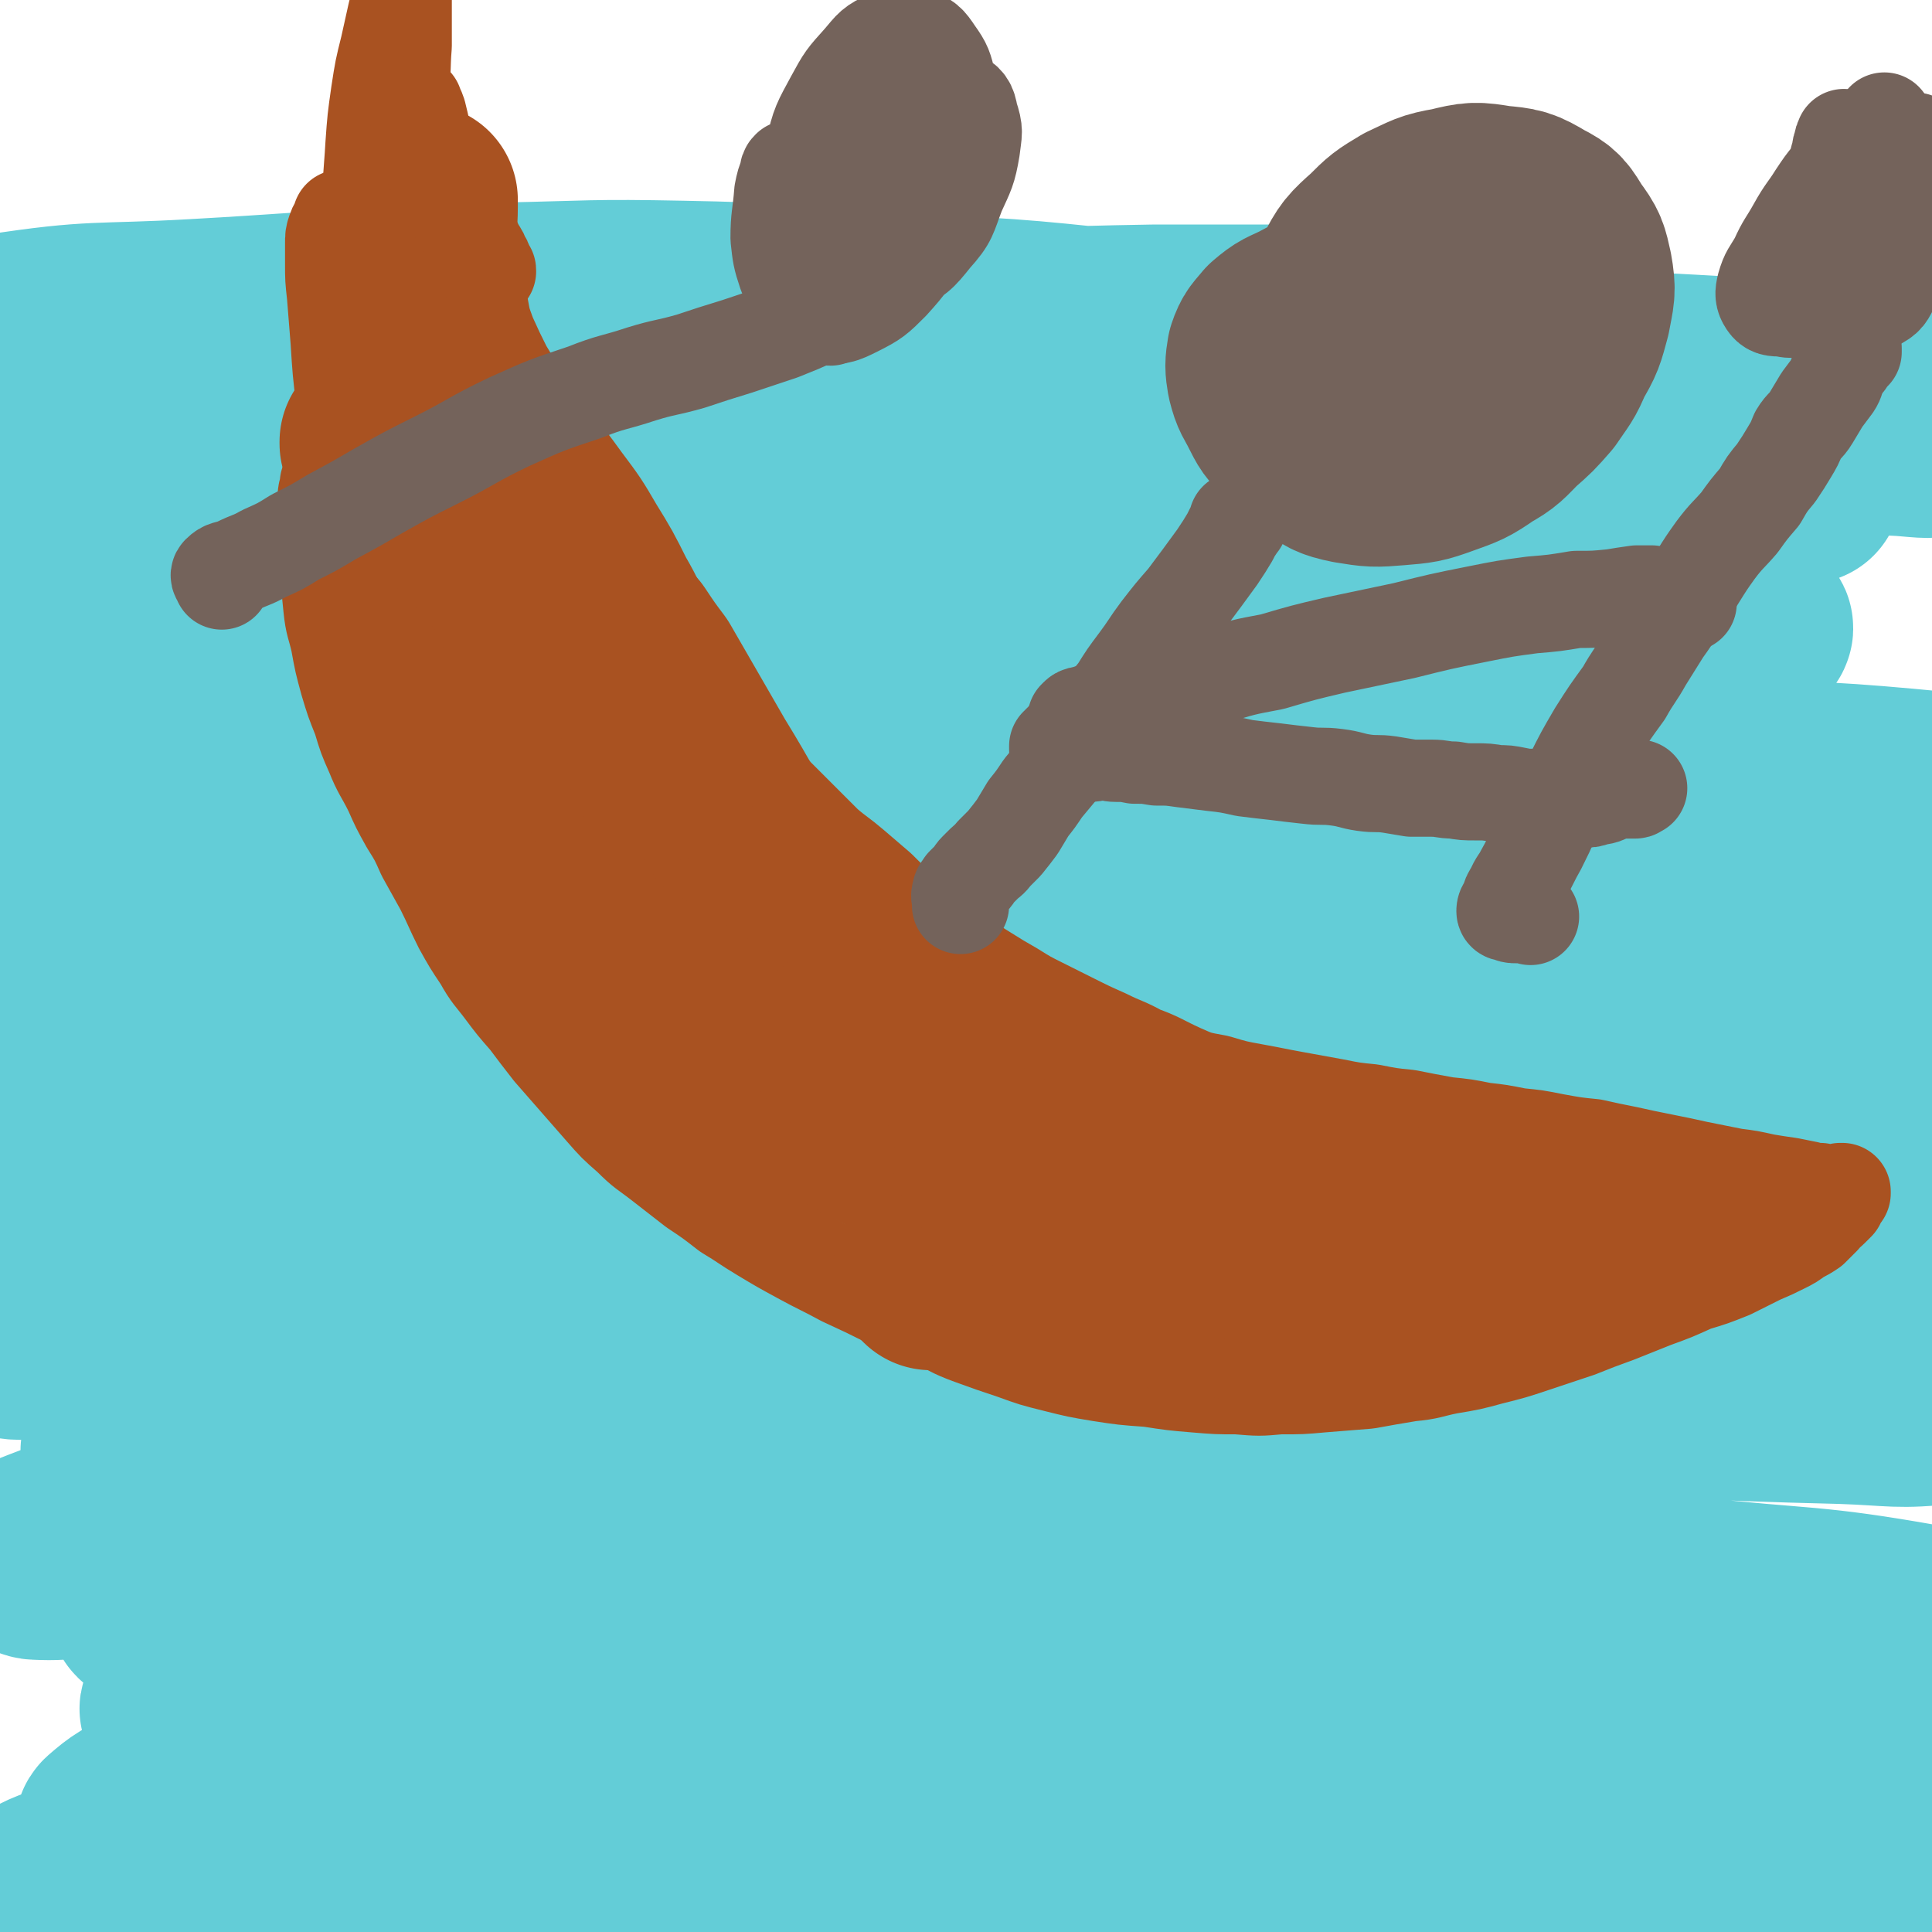
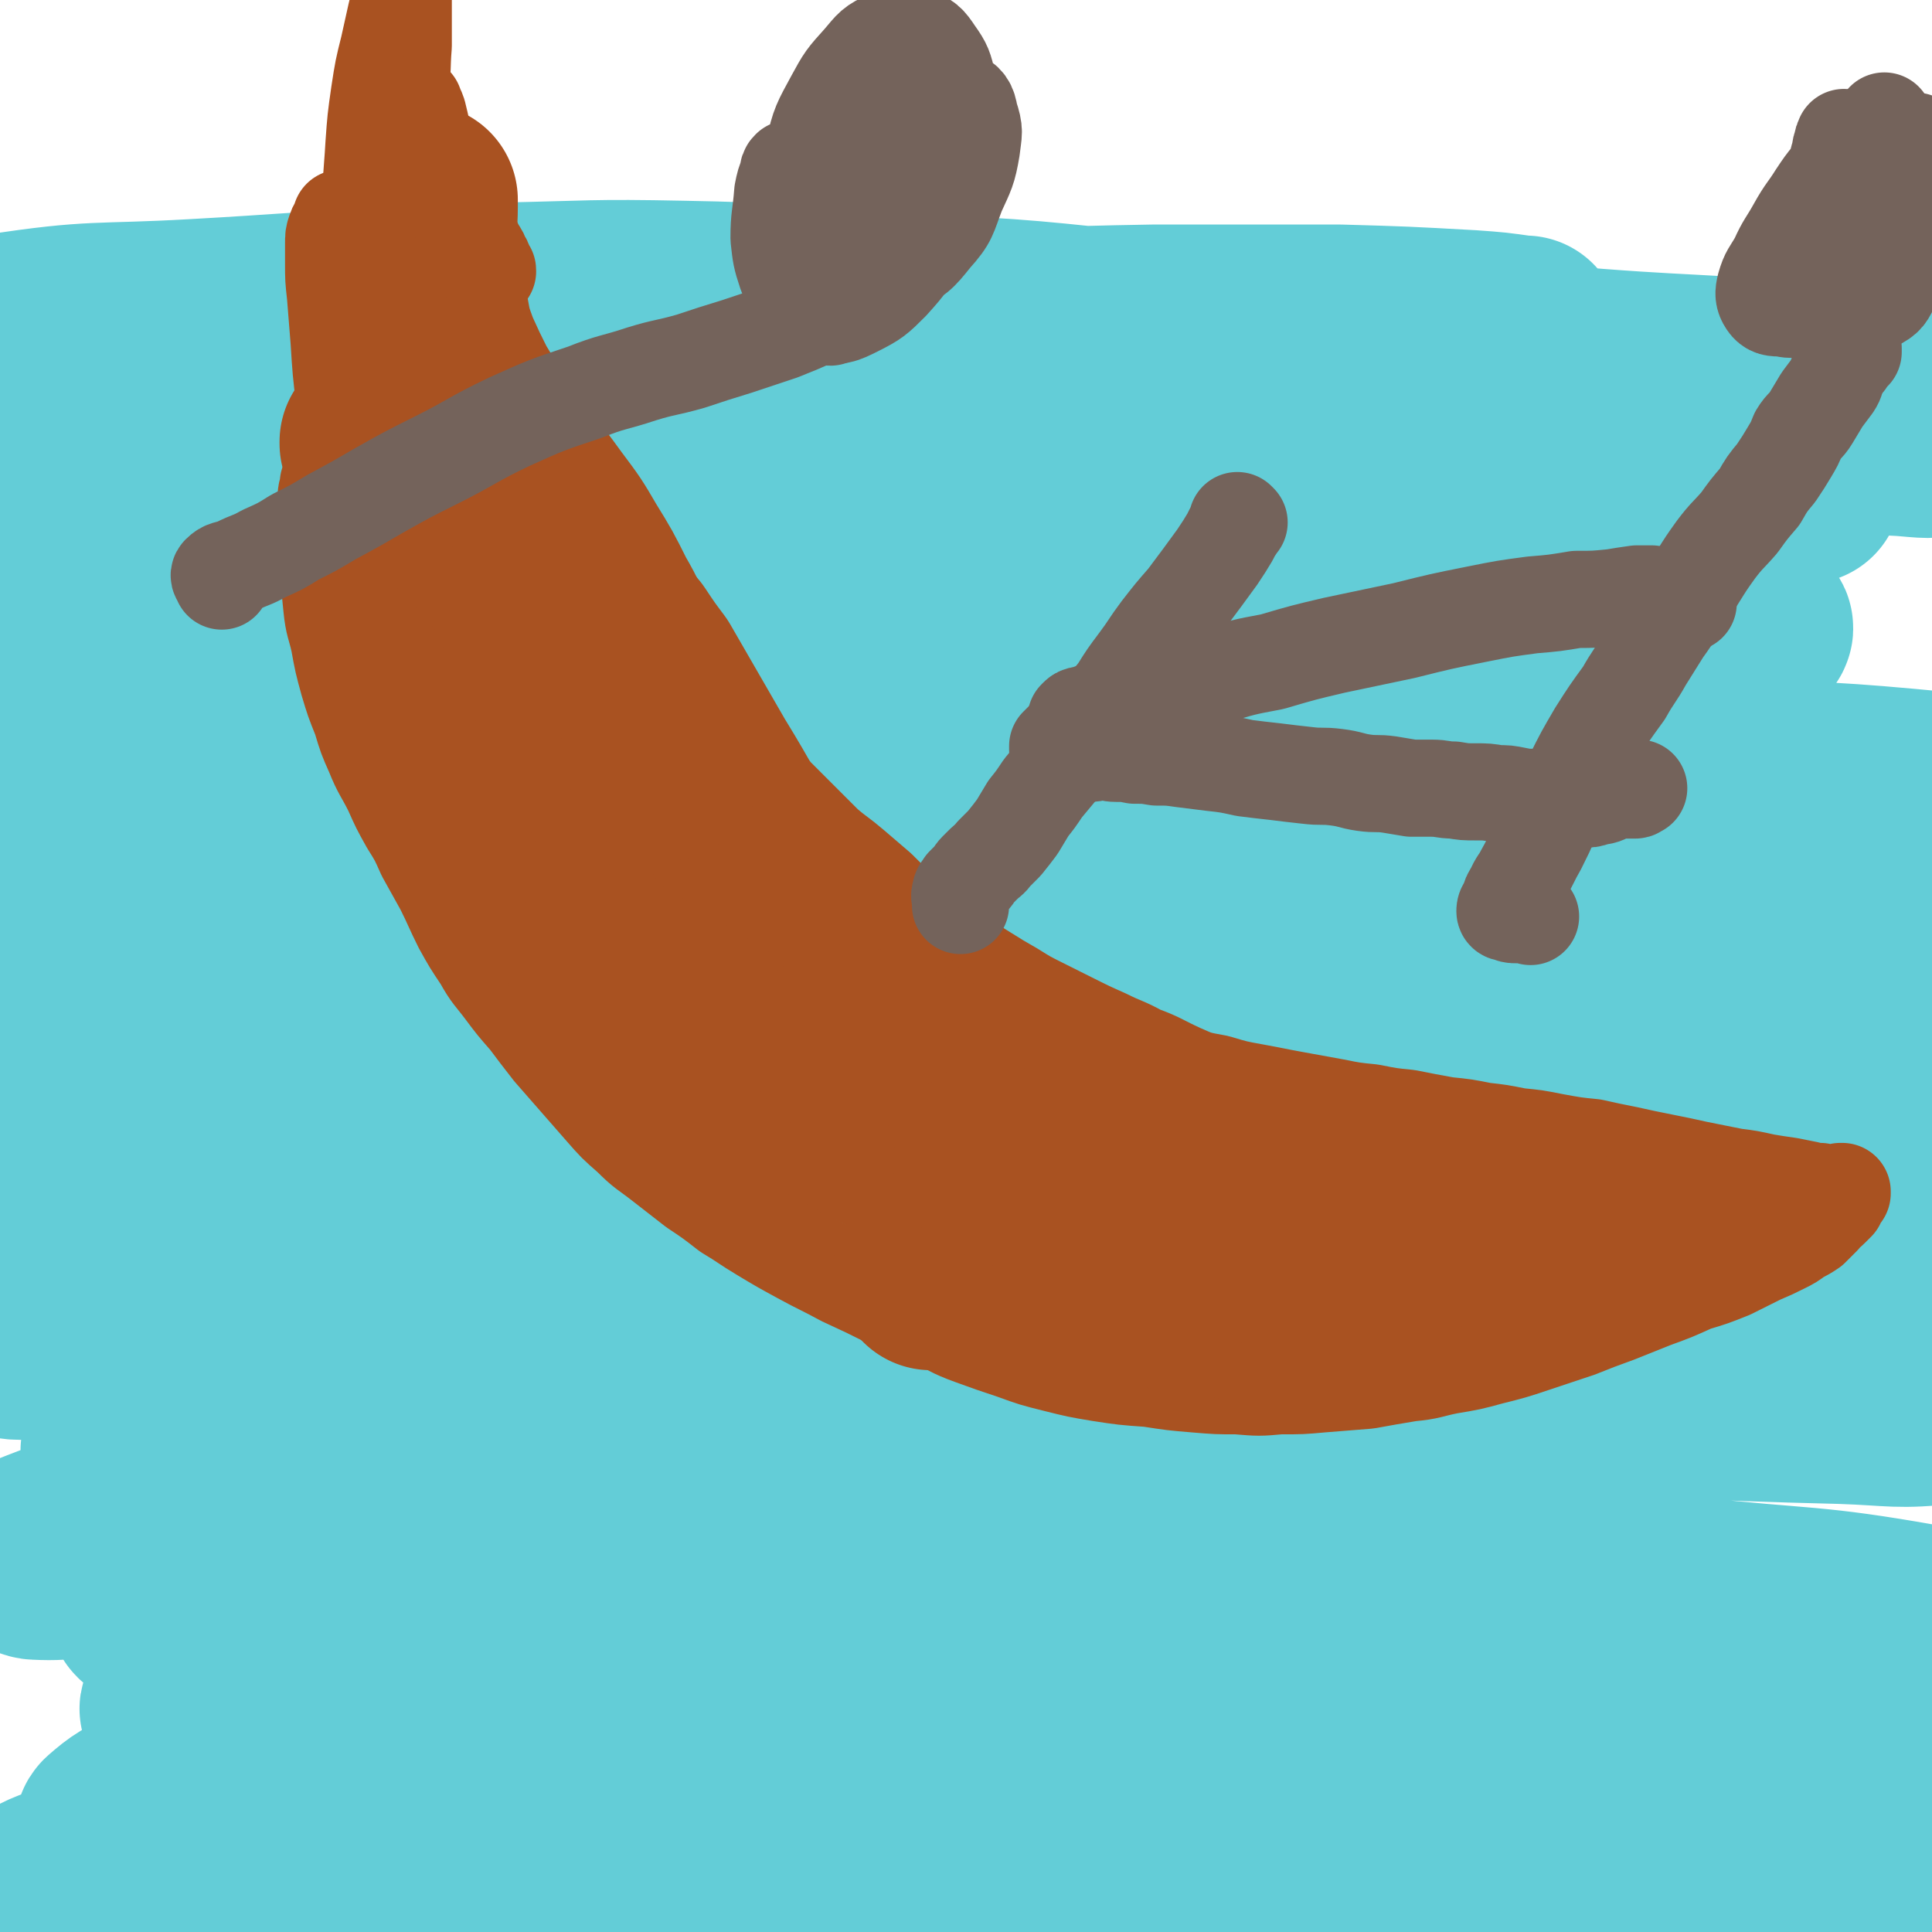
<svg xmlns="http://www.w3.org/2000/svg" viewBox="0 0 1054 1054" version="1.1">
  <g fill="none" stroke="#CF3401" stroke-width="53" stroke-linecap="round" stroke-linejoin="round">
    <path d="M100,366c0,0 -1,-2 -1,-1 1,0 2,1 3,3 1,1 0,1 1,3 0,2 0,2 1,5 1,3 1,3 2,6 2,9 2,9 4,18 1,7 1,7 3,15 2,6 2,6 3,13 2,6 2,6 3,12 2,7 2,7 4,14 2,6 2,6 4,13 2,5 2,5 4,10 2,5 2,6 5,10 2,4 2,4 5,8 3,3 3,3 6,6 2,3 3,3 5,6 4,4 4,4 7,8 3,4 3,4 7,7 4,5 4,5 8,9 5,3 5,4 9,7 5,4 5,4 10,7 6,3 6,3 12,6 6,4 6,4 12,8 6,5 6,5 13,9 6,5 6,5 13,9 7,5 6,5 13,9 7,4 7,5 14,9 6,3 6,3 13,6 6,3 6,3 13,6 6,3 5,3 11,6 7,3 7,3 13,6 6,3 6,2 12,6 6,3 6,3 12,6 6,3 6,3 12,6 6,3 6,3 11,6 6,3 6,2 12,5 6,3 6,4 12,7 7,3 7,3 13,5 7,3 7,2 14,5 7,2 7,2 14,5 7,3 6,3 13,5 7,2 7,2 13,4 7,2 7,2 15,3 7,2 7,2 15,4 7,1 7,1 15,3 7,1 7,1 15,2 8,1 7,1 15,3 9,1 9,1 17,3 8,1 8,1 16,2 7,1 7,1 15,2 8,1 8,1 15,2 8,1 8,1 16,2 8,1 8,1 16,1 7,1 7,1 15,1 8,1 8,1 16,2 8,0 8,0 17,0 8,1 8,1 16,1 8,0 8,1 16,1 9,0 9,0 17,0 9,-1 9,-1 19,-2 11,-2 11,-1 21,-3 10,-2 10,-2 20,-4 9,-2 9,-1 18,-4 10,-2 10,-2 19,-5 11,-4 11,-3 22,-7 10,-4 10,-4 19,-8 9,-4 9,-5 18,-9 8,-4 8,-3 15,-7 7,-4 7,-4 14,-9 7,-4 7,-4 14,-9 8,-5 8,-5 15,-10 8,-6 8,-6 16,-12 7,-6 7,-6 14,-12 5,-5 5,-5 10,-11 5,-5 5,-5 9,-11 4,-5 4,-6 8,-11 3,-4 3,-4 6,-8 3,-3 2,-4 4,-7 2,-2 2,-3 4,-5 1,-2 1,-2 2,-4 1,-2 1,-2 2,-4 1,-1 1,-1 2,-3 0,-1 0,-1 1,-3 1,-1 1,-1 1,-2 1,-1 1,-1 1,-2 0,-1 0,-1 1,-2 0,0 0,-1 0,-1 0,0 0,0 0,0 0,-1 0,-1 0,-1 0,0 0,0 0,-1 -1,0 -1,0 -2,0 0,1 0,1 -1,1 0,1 0,1 -1,1 -1,0 -1,0 -3,1 -2,1 -2,2 -5,3 -3,1 -3,1 -6,3 -4,1 -4,1 -8,3 -6,3 -6,3 -12,5 -8,3 -8,3 -16,6 -11,3 -11,3 -21,7 -12,4 -12,4 -23,8 -10,3 -10,3 -20,7 -9,3 -9,3 -17,7 -9,3 -9,3 -18,7 -10,3 -10,3 -19,7 -10,4 -10,4 -20,8 -8,3 -8,3 -17,5 -7,3 -7,3 -15,4 -8,1 -8,0 -15,0 -9,0 -9,0 -18,0 -8,1 -8,1 -17,0 -8,0 -8,0 -16,0 -8,-1 -8,-1 -16,-2 -8,-1 -8,-1 -17,-3 -9,-1 -9,-1 -17,-3 -9,-2 -9,-2 -17,-4 -8,-3 -8,-3 -15,-5 -8,-3 -8,-3 -17,-5 -8,-2 -8,-2 -16,-4 -9,-3 -9,-3 -18,-6 -9,-3 -9,-2 -18,-6 -8,-3 -8,-3 -16,-6 -8,-3 -8,-3 -16,-7 -7,-4 -7,-4 -14,-7 -9,-4 -9,-4 -17,-8 -10,-5 -10,-5 -19,-9 -11,-5 -11,-5 -20,-11 -11,-5 -11,-5 -21,-11 -10,-6 -10,-6 -20,-12 -9,-6 -9,-6 -19,-12 -10,-6 -10,-6 -19,-12 -10,-5 -10,-5 -20,-11 -11,-6 -11,-6 -21,-12 -11,-7 -11,-7 -21,-13 -11,-6 -11,-6 -21,-12 -10,-6 -10,-6 -20,-12 -9,-5 -10,-5 -18,-11 -9,-6 -9,-6 -18,-12 -8,-6 -8,-6 -16,-13 -8,-6 -8,-5 -15,-12 -7,-6 -7,-6 -14,-13 -6,-6 -7,-6 -13,-13 -5,-7 -5,-7 -11,-14 -5,-7 -5,-7 -10,-14 -5,-7 -5,-7 -9,-15 -5,-7 -5,-7 -10,-14 -4,-7 -4,-7 -7,-14 -4,-8 -4,-8 -8,-15 -4,-7 -4,-7 -8,-15 -3,-7 -3,-7 -7,-14 -3,-6 -3,-6 -6,-12 -2,-6 -2,-5 -4,-11 -3,-5 -2,-5 -5,-11 -1,-5 -2,-5 -3,-10 -2,-4 -2,-4 -3,-8 -1,-3 -1,-3 -2,-5 0,-1 0,-2 0,-2 0,-1 0,0 0,0 -1,0 -1,0 -2,0 0,1 1,1 0,2 0,2 -1,1 -1,3 -1,2 -1,2 -1,4 0,2 0,2 0,5 -1,3 -1,3 -1,7 0,4 0,4 -1,8 0,5 0,5 -1,10 0,6 0,6 -1,12 0,6 0,6 -1,12 -1,7 -1,7 -1,13 -1,5 -1,5 -1,11 0,5 0,5 0,10 0,5 0,5 -1,10 0,5 0,5 -1,11 0,5 0,5 -1,11 0,5 0,5 0,10 0,4 0,4 0,8 1,5 0,5 1,9 1,4 1,4 2,8 1,4 1,4 2,9 1,4 0,4 1,9 2,5 2,5 5,10 2,6 2,6 4,12 3,7 3,7 6,13 3,6 3,7 6,13 4,7 4,7 8,14 5,7 5,7 10,14 5,8 4,8 9,16 5,8 6,7 11,15 7,9 6,9 13,18 9,14 9,14 18,27 " />
    <path d="M142,270c0,0 -1,-1 -1,-1 0,1 0,2 1,3 1,1 1,1 1,2 1,3 1,2 2,5 3,7 3,7 5,14 5,15 5,15 10,30 4,10 4,10 8,20 4,10 4,10 9,19 4,10 4,10 9,20 5,11 5,11 10,21 6,10 5,10 12,19 7,10 6,10 14,20 8,9 8,9 16,18 9,9 9,8 19,17 11,10 12,10 23,19 15,12 14,12 29,23 16,12 16,11 32,21 1,1 1,1 2,2 " />
-     <path d="M137,347c0,0 -1,-1 -1,-1 0,0 1,1 2,2 1,1 1,1 1,3 2,3 2,3 4,6 11,15 10,16 21,30 16,23 17,22 34,44 15,19 16,19 31,38 14,18 14,18 28,36 8,10 8,10 16,19 " />
-     <path d="M138,245c0,0 -1,-1 -1,-1 -1,0 -1,-1 -1,-1 0,1 0,1 0,2 0,2 0,3 1,5 4,19 4,19 9,38 9,37 9,37 20,72 10,33 9,33 22,64 11,30 12,30 26,58 14,26 15,25 29,51 11,21 11,21 22,41 " />
    <path d="M156,400c0,0 -1,-1 -1,-1 1,2 1,3 3,5 1,3 1,3 3,6 7,12 6,12 14,23 20,26 19,26 41,50 16,18 16,18 35,33 14,11 14,12 31,18 12,5 13,3 26,4 5,1 5,0 10,-1 " />
    <path d="M156,245c0,0 -1,-1 -1,-1 0,0 0,1 0,2 -1,1 -1,1 -1,3 0,2 -1,2 0,4 0,17 -1,17 2,34 5,29 4,30 13,58 10,28 12,28 24,55 9,19 9,19 17,37 " />
    <path d="M129,278c0,0 -1,0 -1,-1 0,0 0,0 1,0 0,-1 0,-1 1,-1 0,0 0,0 0,1 1,2 2,2 2,4 7,16 6,16 12,32 11,29 10,30 23,58 9,23 9,23 21,44 11,18 13,17 25,33 0,0 0,0 0,1 " />
    <path d="M161,328c0,0 -1,-1 -1,-1 0,-1 0,-1 0,-3 0,-1 0,-1 0,-2 -1,-3 0,-3 -1,-5 0,-2 0,-2 -1,-5 -2,-8 -2,-8 -4,-16 -2,-8 -1,-8 -3,-17 -1,-8 -1,-8 -3,-15 -1,-8 -1,-9 -3,-17 -2,-7 -2,-7 -5,-14 -2,-6 -2,-6 -6,-12 -2,-5 -3,-5 -6,-9 -2,-4 -2,-4 -4,-8 -3,-3 -3,-3 -5,-7 -2,-4 -2,-4 -3,-8 -1,-5 -1,-5 -1,-10 0,-5 0,-5 -1,-9 0,-3 0,-3 0,-6 -1,-2 -1,-2 -1,-4 0,0 0,0 0,-1 -1,0 0,0 0,0 0,2 0,2 1,4 1,5 1,5 1,9 1,8 1,8 2,17 3,15 3,15 6,30 5,22 4,22 10,44 8,26 8,26 17,52 16,47 16,47 33,95 0,0 0,0 0,0 " />
    <path d="M128,213c0,0 -1,-1 -1,-1 0,1 1,1 1,3 1,1 1,1 2,2 1,3 1,3 3,6 5,12 5,12 9,23 5,11 5,11 10,23 4,9 4,9 9,18 5,9 5,9 10,18 4,9 4,9 10,18 5,9 6,8 12,17 6,8 6,8 12,17 7,9 7,9 14,18 9,11 8,12 17,22 10,12 11,11 21,23 13,14 14,14 27,28 15,17 15,17 30,34 16,17 16,17 33,34 16,16 17,16 34,32 0,0 0,0 0,0 " />
    <path d="M131,188c0,0 -1,-1 -1,-1 -1,0 0,1 0,1 0,1 -1,1 -1,2 0,2 0,2 1,3 0,3 0,3 1,6 2,11 2,12 5,22 4,12 4,12 9,23 3,8 3,8 7,16 4,8 4,8 8,16 5,7 5,7 9,14 5,8 6,8 11,16 5,8 5,8 11,16 5,8 5,8 10,16 5,6 5,6 10,12 4,5 4,5 8,9 4,5 4,4 9,8 5,5 5,5 10,10 6,5 6,6 12,12 6,6 6,6 13,13 7,6 7,6 14,13 7,7 7,6 15,13 8,7 8,7 16,13 8,8 8,7 16,15 9,7 9,8 17,15 9,9 10,8 19,16 9,8 9,8 18,17 6,5 5,6 11,12 " />
    <path d="M136,175c0,0 -1,-1 -1,-1 0,0 1,1 2,1 1,0 1,0 2,0 2,1 2,1 3,3 2,2 2,2 3,4 6,11 6,11 11,22 6,13 6,13 11,26 5,10 5,10 9,21 5,10 5,10 10,20 5,11 5,10 10,21 6,11 6,11 12,23 6,11 6,11 13,23 8,12 8,12 15,24 8,12 8,13 16,25 8,11 8,11 16,21 8,9 8,8 17,17 8,9 8,9 16,17 8,9 8,9 16,18 9,9 9,10 18,18 8,9 9,9 17,17 9,9 9,9 17,18 8,8 7,8 15,14 7,7 7,6 15,12 7,5 7,5 14,9 7,5 7,5 14,10 8,5 8,5 15,10 6,6 6,7 13,13 5,5 5,5 11,10 6,5 6,5 12,10 6,4 6,4 11,8 7,4 7,4 14,8 7,4 7,3 14,8 8,4 8,5 16,9 8,4 9,4 18,8 7,4 7,3 15,6 2,1 2,1 4,2 " />
    <path d="M270,484c0,0 -1,-1 -1,-1 0,0 1,0 2,1 2,1 2,1 4,2 4,3 4,3 9,6 21,16 21,16 43,32 32,22 32,22 64,43 24,16 24,16 48,30 22,12 22,12 44,22 20,9 21,8 41,16 0,0 0,0 0,0 " />
    <path d="M292,564c0,0 -1,-1 -1,-1 0,0 1,1 1,1 2,1 2,1 3,2 4,2 3,3 7,5 20,10 20,11 41,20 31,12 31,12 63,21 24,7 25,5 50,11 21,4 21,4 42,9 14,3 14,3 28,6 1,0 1,0 1,0 " />
    <path d="M317,546c0,-1 -1,-2 -1,-1 1,0 1,1 3,2 2,1 3,1 5,2 12,7 11,7 23,13 33,16 33,17 66,31 30,12 30,12 61,21 25,7 26,7 52,10 23,3 23,1 46,3 0,0 0,0 1,0 " />
    <path d="M462,547c0,-1 -1,-1 -1,-1 1,-1 2,0 4,0 3,0 3,0 6,1 20,5 21,4 40,12 32,12 32,13 63,27 25,11 25,11 50,22 20,9 20,10 40,19 9,4 9,4 17,8 " />
    <path d="M467,563c0,0 -1,0 -1,-1 1,0 2,0 3,0 3,0 3,-1 6,0 19,4 19,2 38,8 29,10 29,11 57,24 22,10 21,11 43,21 18,9 19,8 38,16 8,4 8,4 17,8 " />
    <path d="M471,601c0,0 -2,-1 -1,-1 1,0 2,0 4,0 3,0 3,0 5,1 19,3 19,2 38,6 30,6 30,7 60,14 24,6 23,7 47,12 21,4 21,5 42,8 17,2 17,1 34,3 0,0 0,0 0,0 " />
    <path d="M487,627c0,0 -1,-1 -1,-1 0,0 0,1 0,1 2,0 2,-1 4,-1 3,0 3,0 6,0 21,-1 21,-3 41,-1 31,3 31,3 60,11 23,5 23,7 45,16 20,8 19,10 40,16 19,6 19,5 39,8 9,1 9,0 18,0 " />
    <path d="M478,652c0,0 -1,-1 -1,-1 1,-1 2,0 4,0 2,0 2,-1 5,-1 5,0 5,0 10,1 24,4 24,4 48,10 30,7 30,8 61,16 22,5 22,6 45,10 18,4 18,3 36,5 9,1 9,0 18,1 " />
    <path d="M533,679c-1,0 -2,-1 -1,-1 0,0 0,1 1,1 2,0 2,0 4,0 5,-1 4,-1 9,-1 20,0 20,0 41,0 30,0 30,-1 59,-2 25,0 25,1 49,0 24,0 24,1 47,0 23,-2 23,-2 46,-6 23,-4 23,-5 45,-10 15,-4 15,-5 30,-10 17,-5 17,-5 34,-10 " />
    <path d="M692,660c0,0 -1,-1 -1,-1 0,0 1,0 2,0 2,0 2,0 4,0 15,-1 15,-1 29,-2 24,-2 24,-1 48,-3 21,-3 21,-3 41,-7 21,-3 21,-3 42,-8 22,-7 22,-8 44,-16 17,-6 17,-7 33,-14 " />
  </g>
  <g fill="none" stroke="#63CDD7" stroke-width="105" stroke-linecap="round" stroke-linejoin="round">
    <path d="M47,193c0,0 -2,-1 -1,-1 1,0 1,0 3,0 3,0 3,-1 6,-2 24,-5 24,-5 48,-10 42,-7 42,-9 85,-13 43,-5 43,-3 86,-4 49,-1 49,-2 98,-1 53,1 53,2 106,7 51,4 51,4 103,10 50,5 50,5 100,11 41,5 41,5 82,10 27,4 27,4 54,9 10,2 10,3 21,5 0,0 1,1 1,1 -9,-3 -10,-3 -20,-5 -37,-8 -37,-9 -74,-14 -56,-9 -56,-10 -113,-16 -69,-7 -69,-8 -139,-11 -71,-4 -72,-2 -144,-3 -67,-1 -67,-1 -135,0 -54,2 -54,3 -108,6 -53,3 -54,0 -106,8 -6,1 -6,4 -9,9 -2,2 -2,3 -1,6 1,4 2,5 5,7 11,4 12,4 23,4 47,1 47,0 93,-3 66,-3 66,-4 132,-9 68,-4 68,-6 137,-10 64,-3 64,-3 128,-5 61,-2 61,-3 121,-4 51,0 51,0 102,0 35,1 35,1 71,3 14,1 14,1 28,3 1,0 2,0 2,0 -17,1 -18,0 -36,1 -67,6 -68,5 -135,13 -84,11 -84,11 -167,25 -83,14 -83,14 -164,30 -70,14 -70,14 -139,30 -47,12 -46,14 -93,27 -37,10 -37,10 -73,20 -6,2 -14,3 -12,3 4,0 11,-2 22,-4 36,-8 36,-9 72,-16 70,-13 70,-14 140,-23 80,-11 80,-11 161,-17 79,-6 79,-5 158,-8 71,-2 71,-1 141,-1 59,0 59,1 118,2 48,1 48,1 97,1 25,1 25,1 50,2 7,0 14,0 13,0 0,-1 -7,-2 -15,-3 -50,-3 -50,-4 -101,-5 -84,-2 -84,-4 -168,-2 -97,3 -97,3 -194,13 -92,9 -93,8 -184,26 -73,15 -74,16 -145,40 -46,16 -45,21 -90,40 -36,15 -45,14 -72,29 -4,3 5,7 10,7 24,0 25,-2 49,-6 56,-10 56,-12 112,-23 83,-16 83,-19 166,-33 89,-15 89,-15 178,-25 86,-10 86,-9 172,-15 68,-6 69,-4 137,-8 44,-3 44,-2 88,-6 14,-1 19,-1 28,-6 2,-1 -3,-4 -7,-5 -33,-7 -33,-8 -67,-12 -84,-10 -84,-11 -169,-17 -96,-6 -96,-6 -192,-7 -96,-1 -96,0 -192,4 -80,3 -80,4 -159,10 -66,5 -67,3 -132,11 -26,3 -28,3 -51,10 -2,1 0,3 0,5 0,2 0,4 1,4 2,1 3,0 5,-1 13,-8 11,-11 25,-17 58,-24 58,-27 118,-43 67,-18 68,-15 137,-25 71,-10 71,-9 143,-13 74,-5 74,-4 149,-5 79,-2 79,-3 158,0 74,3 74,5 147,11 65,5 65,2 130,11 31,4 33,5 62,15 4,1 3,4 3,7 1,3 2,6 -1,7 -11,3 -13,2 -26,1 -66,-3 -66,-7 -132,-9 -99,-3 -99,-5 -198,-1 -104,4 -105,3 -208,17 -88,11 -88,12 -174,31 -68,16 -68,15 -134,38 -46,16 -46,16 -88,39 -21,12 -25,13 -38,30 -5,7 -5,14 1,18 15,8 21,6 42,5 60,-1 60,-3 119,-9 74,-7 74,-10 148,-18 86,-9 86,-9 172,-16 85,-7 85,-7 170,-12 67,-4 67,-3 134,-6 41,-2 41,-3 82,-5 12,0 17,-1 24,0 2,1 -2,3 -6,3 -28,3 -28,2 -57,3 -76,3 -76,1 -152,5 -91,5 -91,3 -181,13 -98,11 -98,11 -196,29 -83,14 -83,15 -165,36 -53,14 -52,18 -105,35 -42,14 -44,11 -85,27 -5,2 -9,9 -6,9 8,0 14,-5 29,-9 48,-13 47,-15 96,-25 74,-16 74,-15 149,-26 89,-12 89,-13 178,-20 91,-7 91,-7 182,-9 82,-1 82,0 164,3 66,2 66,2 131,6 63,3 64,2 126,8 4,0 4,2 6,5 1,2 1,4 -1,4 -11,3 -12,3 -24,3 -68,0 -68,-3 -135,-4 -104,-1 -104,-3 -208,2 -110,5 -111,5 -220,19 -89,11 -89,13 -177,30 -55,11 -55,12 -110,26 -25,7 -26,8 -50,17 -4,2 -8,4 -6,5 5,3 10,3 20,2 48,-3 48,-5 96,-9 73,-7 72,-8 145,-13 85,-5 85,-6 170,-8 88,-2 88,-1 176,1 78,2 78,3 157,6 77,3 78,0 154,7 7,0 6,3 11,7 2,1 4,4 2,4 -9,1 -11,0 -23,-1 -69,-7 -69,-11 -138,-16 -105,-8 -106,-11 -211,-10 -114,1 -115,1 -228,13 -103,12 -104,14 -205,37 -71,15 -70,20 -139,41 -67,20 -73,17 -134,41 -5,2 -3,11 1,12 17,1 21,-4 41,-8 54,-13 53,-14 108,-26 69,-15 69,-16 139,-27 86,-14 86,-13 173,-22 90,-8 90,-8 181,-11 82,-3 82,-1 164,0 62,1 62,1 124,4 31,2 31,2 62,6 8,1 12,2 16,4 1,1 -3,2 -6,2 -36,-1 -36,-2 -72,-4 -90,-5 -90,-7 -180,-8 -101,-1 -101,-3 -202,2 -103,6 -103,6 -205,20 -85,12 -85,15 -169,33 -68,14 -70,10 -136,31 -22,8 -22,12 -40,26 -2,2 -3,7 0,7 17,-1 20,-6 39,-10 68,-16 68,-17 137,-30 83,-16 83,-17 167,-28 92,-13 92,-13 185,-20 94,-7 94,-6 187,-8 80,-2 80,-1 159,-1 69,1 69,0 139,2 20,1 20,0 40,3 3,0 7,2 6,3 -2,2 -6,2 -13,2 -45,-1 -45,-2 -89,-5 -84,-6 -84,-8 -168,-13 -98,-7 -98,-7 -196,-10 -96,-2 -96,-1 -193,-1 -82,1 -82,2 -165,4 -56,2 -56,1 -113,3 -57,2 -58,0 -114,6 -5,0 -5,2 -8,6 -1,1 -1,3 0,3 1,1 2,0 4,-1 24,-14 22,-18 48,-27 68,-24 69,-24 140,-38 83,-18 84,-16 167,-26 78,-10 79,-9 157,-14 64,-5 64,-3 128,-6 45,-3 45,-3 90,-6 23,-1 23,-1 47,-4 2,0 6,-1 4,-1 -11,-1 -15,-1 -30,0 -63,1 -64,0 -127,4 -83,5 -84,4 -167,14 -89,11 -89,10 -177,28 -73,14 -73,17 -144,37 -69,19 -77,13 -137,39 -10,5 -2,12 -3,23 0,4 -3,8 1,8 23,-2 26,-7 53,-12 82,-14 82,-15 166,-25 97,-12 97,-13 196,-18 104,-6 104,-6 208,-3 97,2 97,6 193,13 90,7 91,2 180,14 42,5 45,7 82,20 5,2 1,5 1,10 0,5 2,8 -1,9 -8,3 -11,2 -23,0 -66,-8 -66,-13 -132,-19 -104,-9 -105,-10 -209,-9 -113,0 -113,0 -225,12 -101,10 -101,11 -201,31 -71,14 -71,16 -142,36 -56,16 -57,16 -112,37 -12,5 -18,8 -22,15 -2,4 5,6 11,6 35,0 36,-2 72,-8 67,-9 67,-11 134,-21 96,-15 95,-16 192,-28 96,-12 96,-12 193,-18 87,-7 88,-6 175,-8 68,-2 68,0 137,-1 56,0 56,-2 113,-2 13,0 13,1 26,2 1,0 3,2 2,2 -17,0 -19,0 -39,-1 -73,-2 -73,-4 -146,-5 -100,-1 -100,-4 -200,1 -103,6 -103,6 -205,21 -95,14 -95,14 -188,38 -68,17 -68,18 -134,43 -34,13 -33,15 -65,33 -8,4 -16,10 -14,11 4,2 14,-1 28,-4 58,-11 58,-12 117,-24 80,-15 79,-16 160,-28 94,-15 94,-15 188,-24 94,-10 94,-9 187,-14 80,-4 80,-2 160,-3 77,-2 78,-4 154,-3 5,1 5,3 8,7 1,2 2,5 -1,5 -20,4 -23,3 -46,3 -78,-1 -78,-5 -156,-6 -104,0 -104,-3 -208,3 -109,7 -111,2 -217,23 -162,34 -161,42 -321,87 -51,15 -57,14 -102,32 -4,2 1,7 5,7 20,1 22,-2 43,-7 61,-13 60,-15 122,-28 89,-17 89,-18 178,-31 94,-13 94,-13 188,-21 94,-8 94,-7 188,-11 81,-3 81,-2 161,-3 77,-1 79,-4 154,0 7,0 8,4 11,9 1,3 0,6 -3,7 -27,3 -28,1 -57,0 -84,-2 -84,-4 -168,-5 -108,0 -108,-3 -216,4 -108,6 -109,6 -216,22 -89,13 -89,15 -176,35 -54,13 -54,14 -106,31 -22,8 -22,9 -42,19 -2,1 -3,4 -1,4 17,-1 20,-3 40,-5 72,-8 72,-10 144,-17 86,-8 86,-9 173,-12 93,-3 93,-3 185,0 84,2 84,3 167,10 66,5 66,7 132,15 64,7 66,4 128,15 6,1 6,5 7,9 1,3 1,6 -2,7 -14,3 -16,2 -32,1 -54,-5 -53,-8 -107,-13 -88,-8 -88,-10 -175,-14 -106,-5 -106,-8 -211,-4 -98,3 -98,6 -195,17 -69,8 -69,9 -138,21 -39,7 -39,8 -77,17 -11,3 -18,3 -23,7 -1,1 5,2 9,2 38,-1 39,-1 77,-3 78,-5 77,-7 155,-10 85,-3 86,-4 171,-2 89,1 89,2 178,8 78,5 78,6 156,13 74,6 75,3 149,12 35,4 37,4 71,14 3,1 3,3 3,7 1,3 2,6 -1,6 -22,-5 -23,-11 -48,-17 -78,-19 -78,-23 -158,-35 -102,-16 -102,-17 -205,-21 -100,-5 -101,-3 -201,2 -82,5 -83,5 -164,19 -64,10 -64,12 -126,29 -39,11 -39,11 -76,26 -14,6 -17,8 -25,15 -2,2 2,4 5,4 39,-4 39,-6 78,-12 72,-9 72,-11 145,-19 83,-9 83,-10 167,-15 90,-4 90,-4 179,-3 81,1 81,3 161,8 65,3 65,3 129,7 50,4 50,3 100,8 12,1 13,2 23,5 1,0 1,2 0,2 -17,-4 -18,-6 -36,-11 -62,-14 -62,-15 -125,-26 -85,-15 -85,-16 -171,-25 -89,-9 -89,-9 -178,-11 -78,-3 -78,-1 -156,1 -55,1 -55,3 -109,5 -28,1 -29,0 -57,2 -8,1 -9,1 -16,3 0,0 0,1 1,1 9,3 9,4 19,6 31,6 31,5 62,11 47,8 47,8 95,16 56,8 56,8 113,15 66,7 66,6 133,11 61,5 61,6 123,10 49,2 49,3 98,3 34,-1 35,-1 69,-5 16,-2 16,-1 31,-6 3,-1 5,-3 3,-4 -11,-6 -14,-7 -29,-10 -60,-11 -60,-11 -120,-18 -78,-10 -78,-11 -157,-15 -83,-3 -84,-4 -167,1 -74,4 -74,6 -148,16 -63,9 -63,9 -125,23 -47,10 -47,11 -93,25 -38,12 -39,12 -75,27 -11,4 -14,6 -19,12 -1,2 3,4 6,5 26,0 27,-1 54,-3 54,-3 54,-4 108,-7 75,-4 75,-5 150,-7 83,-4 83,-5 165,-5 84,0 84,2 167,4 73,2 73,2 145,4 53,1 53,1 106,2 29,1 29,0 57,1 9,0 9,-1 18,0 0,0 1,0 0,0 -10,0 -11,0 -22,-1 -43,-3 -43,-4 -85,-7 -63,-4 -63,-3 -126,-6 -71,-4 -71,-3 -141,-6 -72,-3 -72,-3 -144,-7 -65,-2 -65,-3 -129,-5 -60,-2 -60,-2 -120,-2 -49,1 -49,1 -98,4 -27,1 -27,2 -55,5 -7,0 -11,1 -15,1 -1,0 3,-1 5,-2 33,-3 33,-4 67,-6 85,-6 85,-8 170,-10 97,-2 97,-1 194,2 107,4 107,5 213,12 106,7 106,8 212,16 75,6 75,6 150,13 1,0 1,0 1,0 " />
  </g>
  <g fill="none" stroke="#A95221" stroke-width="53" stroke-linecap="round" stroke-linejoin="round">
    <path d="M181,264c-1,0 -1,-1 -1,-1 -1,0 -1,1 -1,2 0,1 0,1 0,2 0,1 -1,1 -1,3 0,7 0,7 0,13 1,14 1,14 1,28 1,10 1,10 2,20 1,10 2,10 4,19 2,11 2,11 5,22 3,10 3,10 7,20 3,10 3,10 7,19 4,10 5,10 10,20 4,9 4,9 9,18 5,8 5,8 9,17 5,9 5,9 10,18 5,10 5,11 10,21 5,9 5,9 11,18 5,9 6,9 12,17 6,8 6,8 13,16 6,8 6,8 13,17 7,8 7,8 14,16 7,8 7,8 14,16 7,8 7,8 15,15 8,8 8,7 17,14 9,7 9,7 18,14 9,6 9,6 18,13 10,6 9,6 19,12 10,6 10,6 21,12 11,6 12,6 23,12 13,6 13,6 25,12 12,5 12,5 24,10 10,5 10,6 21,10 11,4 11,4 23,8 11,4 11,4 23,7 12,3 12,3 24,5 13,2 13,2 27,3 13,2 13,2 25,3 12,1 12,1 23,1 12,1 12,1 23,0 12,0 12,0 23,-1 12,-1 12,-1 25,-2 11,-2 11,-2 23,-4 11,-1 11,-2 21,-4 12,-2 12,-2 23,-5 12,-3 12,-3 24,-7 12,-4 12,-4 24,-8 10,-4 10,-4 21,-8 10,-4 10,-4 20,-8 11,-4 11,-4 22,-9 10,-3 10,-3 20,-7 8,-4 8,-4 16,-8 7,-3 7,-3 13,-6 4,-2 4,-2 8,-5 4,-2 4,-2 7,-4 3,-3 3,-3 6,-6 2,-3 2,-2 5,-5 1,-1 1,-1 3,-3 1,-2 0,-2 1,-4 1,0 1,0 1,-1 0,0 0,0 0,0 0,-1 0,0 1,-1 0,0 0,0 0,0 0,0 0,0 0,0 -1,0 -1,1 0,1 0,0 0,0 0,0 0,0 0,0 -1,-1 0,0 0,0 0,0 0,0 0,0 1,0 0,0 0,0 0,0 0,1 0,1 0,1 0,0 0,0 0,0 -1,0 0,1 -1,1 -2,0 -3,0 -5,-1 -3,0 -3,0 -6,-1 -4,0 -4,0 -7,-1 -5,-1 -5,-1 -10,-2 -7,-1 -7,-1 -13,-2 -9,-2 -9,-2 -17,-3 -10,-2 -10,-2 -20,-4 -9,-2 -9,-2 -19,-4 -10,-2 -10,-2 -19,-4 -10,-2 -10,-2 -19,-4 -10,-1 -10,-1 -21,-3 -10,-2 -10,-2 -20,-3 -10,-2 -10,-2 -19,-3 -10,-2 -10,-2 -20,-3 -11,-2 -11,-2 -21,-4 -10,-1 -10,-1 -20,-3 -10,-1 -10,-1 -20,-3 -11,-2 -11,-2 -22,-4 -11,-2 -10,-2 -21,-4 -11,-2 -11,-2 -21,-5 -11,-2 -11,-2 -20,-6 -11,-5 -11,-6 -22,-10 -9,-5 -9,-4 -19,-9 -9,-4 -9,-4 -19,-9 -8,-4 -8,-4 -16,-8 -8,-4 -8,-4 -16,-9 -7,-4 -7,-4 -15,-9 -8,-5 -8,-5 -16,-10 -7,-6 -7,-6 -14,-12 -8,-6 -8,-6 -15,-12 -7,-6 -7,-6 -13,-12 -7,-6 -7,-6 -14,-12 -7,-6 -8,-6 -15,-12 -7,-7 -7,-7 -14,-14 -7,-7 -7,-7 -14,-14 -6,-6 -6,-6 -12,-13 -7,-6 -7,-6 -13,-13 -7,-7 -7,-7 -14,-14 -7,-7 -7,-7 -14,-14 -7,-8 -7,-8 -14,-16 -7,-8 -8,-7 -15,-15 -7,-7 -6,-8 -13,-15 -7,-8 -7,-8 -13,-16 -8,-8 -8,-8 -15,-17 -6,-8 -6,-8 -12,-16 -6,-8 -6,-8 -11,-16 -6,-8 -6,-9 -11,-17 -5,-8 -5,-8 -11,-16 -4,-6 -4,-6 -9,-13 -4,-7 -4,-6 -8,-13 -4,-6 -4,-6 -7,-12 -4,-6 -4,-6 -8,-12 -3,-6 -3,-6 -5,-12 -3,-5 -3,-5 -6,-10 -2,-4 -2,-4 -5,-8 -2,-4 -2,-4 -3,-8 -2,-3 -2,-3 -3,-7 -1,-3 -1,-4 -2,-7 -1,-3 -1,-3 -3,-5 -1,-3 -2,-3 -3,-5 -2,-2 -1,-2 -3,-4 -1,0 -1,0 -2,0 0,0 0,0 -1,0 0,1 0,1 0,2 -2,3 -2,2 -3,5 -1,3 -1,3 -1,7 0,5 0,5 0,11 0,8 0,8 1,17 1,13 1,13 2,25 1,16 1,16 3,33 2,18 2,18 4,37 3,21 3,21 7,42 5,26 5,26 11,52 7,34 7,34 14,68 " />
  </g>
  <g fill="none" stroke="#A95221" stroke-width="105" stroke-linecap="round" stroke-linejoin="round">
    <path d="M206,242c0,0 -1,-1 -1,-1 0,0 0,0 0,1 2,0 2,0 3,1 1,2 1,2 2,4 6,16 6,16 12,33 10,32 9,32 19,64 9,30 8,31 20,60 12,30 12,30 27,58 13,25 15,25 30,49 12,20 12,20 24,40 " />
    <path d="M260,291c0,-1 -1,-1 -1,-1 1,-1 1,-1 2,-1 1,0 2,0 3,0 2,1 2,1 4,3 6,9 6,9 11,18 13,26 13,27 25,54 12,25 11,26 24,50 11,22 11,22 26,43 12,18 13,17 27,34 10,13 11,13 22,24 8,9 8,9 17,18 1,2 1,2 3,3 " />
    <path d="M338,347c0,0 -1,-1 -1,-1 0,1 1,1 2,2 1,1 1,1 2,2 6,9 6,9 12,17 15,26 15,26 30,52 16,26 15,27 32,53 15,24 14,24 31,47 16,20 17,20 34,39 16,18 16,18 32,35 10,12 11,11 21,23 5,5 5,5 9,11 " />
    <path d="M329,525c0,0 -1,-1 -1,-1 1,1 1,2 3,3 2,1 2,1 4,2 10,6 10,6 20,12 27,17 27,17 54,34 24,15 23,16 47,31 20,11 20,11 41,21 18,8 19,7 37,13 13,4 14,5 27,7 5,1 5,0 10,0 " />
    <path d="M363,417c0,0 -1,0 -1,-1 0,-1 1,-1 1,-3 0,-1 0,-2 0,-3 -1,-6 -1,-6 -3,-12 -4,-12 -4,-12 -9,-24 -5,-11 -6,-10 -11,-21 -6,-12 -5,-12 -12,-24 -7,-14 -7,-14 -15,-27 -7,-12 -7,-12 -16,-24 -8,-11 -8,-11 -17,-22 -8,-11 -8,-11 -15,-22 -7,-10 -7,-10 -13,-20 -5,-10 -5,-10 -10,-21 -4,-11 -4,-11 -6,-22 -3,-10 -3,-10 -4,-21 -2,-10 -2,-10 -2,-19 -1,-9 0,-9 0,-18 0,-2 0,-2 0,-4 " />
    <path d="M461,569c0,0 -1,-1 -1,-1 1,0 2,0 4,0 3,1 3,1 5,2 16,7 17,6 31,15 25,16 24,18 47,34 19,14 19,15 39,28 17,11 17,12 35,21 19,9 20,8 39,14 15,5 15,5 30,9 13,2 13,2 26,4 1,0 1,0 2,0 " />
    <path d="M533,592c0,0 -1,-1 -1,-1 1,0 2,1 4,1 3,1 3,2 6,3 12,6 12,7 24,13 31,14 31,15 63,28 24,10 24,10 48,17 20,7 20,7 40,11 20,3 20,1 41,3 18,1 18,0 36,3 16,3 16,4 32,8 0,0 0,0 0,0 " />
    <path d="M508,695c0,0 -1,-1 -1,-1 0,0 0,0 0,0 1,0 1,0 3,0 2,1 2,1 5,1 19,2 19,2 38,4 28,2 28,1 57,4 23,2 23,2 45,5 21,3 21,4 42,6 19,2 20,1 39,2 1,0 1,0 1,0 " />
    <path d="M541,633c0,0 -1,-1 -1,-1 0,0 0,1 1,1 2,1 2,2 4,2 9,4 9,4 18,7 27,9 27,9 54,18 26,8 25,9 51,16 23,6 23,6 48,9 24,2 24,1 48,1 20,0 20,0 40,-1 19,-1 19,-1 37,-4 33,-4 33,-4 65,-9 0,0 0,0 1,0 " />
    <path d="M842,695c0,0 -1,-1 -1,-1 1,0 2,0 4,0 3,0 2,0 5,-1 4,-1 4,-1 9,-3 25,-7 25,-7 51,-14 " />
  </g>
  <g fill="none" stroke="#A95221" stroke-width="53" stroke-linecap="round" stroke-linejoin="round">
    <path d="M198,169c-1,0 -1,0 -1,-1 0,0 0,-1 0,-1 1,-2 1,-2 1,-3 1,-3 1,-3 2,-6 3,-16 3,-16 6,-31 4,-23 4,-23 8,-47 3,-15 3,-15 4,-31 2,-12 1,-12 2,-24 0,-9 0,-9 0,-18 0,-4 0,-4 0,-9 0,-2 0,-2 0,-5 -1,-1 0,-1 0,-1 -1,0 -1,1 -1,2 -1,2 -1,2 -1,5 -1,5 -1,5 -2,9 -2,9 -2,9 -4,18 -3,12 -3,12 -5,25 -2,14 -2,14 -3,28 -1,18 -2,18 -1,36 1,21 0,21 3,41 3,17 3,17 8,34 4,16 5,16 11,32 0,1 0,1 0,1 " />
    <path d="M266,148c0,-1 0,-1 -1,-1 0,-1 0,-2 -1,-3 0,-1 0,-1 -1,-2 -1,-3 -1,-3 -3,-6 -3,-6 -3,-6 -7,-13 -7,-13 -8,-13 -14,-26 -4,-9 -4,-9 -7,-18 -2,-8 -2,-9 -4,-17 -1,-3 -1,-2 -2,-5 " />
  </g>
  <g fill="none" stroke="#74635B" stroke-width="105" stroke-linecap="round" stroke-linejoin="round">
-     <path d="M763,159c0,0 -1,0 -1,-1 -1,0 -1,0 -2,0 -2,-1 -2,-1 -3,-1 -3,0 -3,0 -5,1 -7,1 -7,1 -13,3 -14,5 -15,5 -28,12 -8,4 -8,3 -15,9 -4,5 -5,5 -7,11 -1,6 -1,7 0,13 2,8 3,8 6,14 4,8 4,8 10,14 6,7 6,8 14,13 8,5 8,6 18,8 12,2 13,2 25,1 12,-1 13,-1 24,-5 11,-4 12,-4 22,-11 9,-5 9,-6 16,-13 8,-7 8,-7 15,-15 6,-9 7,-9 11,-19 6,-10 6,-11 9,-22 2,-11 3,-12 1,-23 -2,-9 -2,-10 -8,-18 -5,-8 -5,-9 -13,-13 -10,-6 -11,-6 -22,-7 -12,-2 -13,-2 -25,1 -12,2 -12,3 -23,8 -10,6 -10,6 -18,14 -9,8 -10,9 -15,19 -5,11 -5,12 -7,24 -1,10 -1,10 2,20 3,7 3,8 9,14 6,6 7,7 16,9 11,3 12,3 23,1 13,-3 14,-3 26,-10 9,-5 10,-5 17,-14 7,-8 7,-8 10,-18 4,-11 4,-11 4,-22 0,-10 0,-10 -4,-19 -3,-8 -4,-10 -11,-14 -9,-5 -11,-5 -22,-5 -12,1 -12,3 -24,6 " />
-   </g>
+     </g>
  <g fill="none" stroke="#74635B" stroke-width="53" stroke-linecap="round" stroke-linejoin="round">
    <path d="M676,285c0,0 -1,-1 -1,-1 0,0 0,0 0,0 0,2 0,2 -1,3 0,1 0,1 -1,2 -1,2 -1,2 -2,4 -3,5 -3,5 -7,11 -8,11 -8,11 -17,23 -7,8 -7,8 -14,17 -6,8 -6,9 -12,17 -6,8 -6,8 -11,16 -4,5 -4,5 -8,11 -3,4 -3,4 -6,8 -2,2 -3,2 -5,5 -1,1 0,1 -1,2 -1,0 -1,0 -2,0 -1,0 -1,0 -1,1 0,0 0,0 0,0 -1,-1 -1,-1 -2,-1 0,-1 0,-1 -1,0 0,0 0,0 -1,0 0,0 0,0 -1,0 0,0 0,0 -1,0 0,0 0,0 0,1 -1,0 -1,0 -1,0 0,0 0,0 0,1 0,0 -1,0 -1,0 0,1 0,1 -1,1 0,0 0,0 0,0 0,0 0,0 0,0 0,1 0,1 -1,1 0,0 0,0 0,1 0,0 0,0 0,0 0,0 0,0 0,1 0,0 0,0 0,0 0,0 0,-1 0,-1 0,0 0,1 1,2 0,0 0,0 0,0 0,0 0,0 0,0 0,1 -1,1 0,1 0,1 0,1 0,1 0,0 0,0 0,0 1,0 1,0 2,0 0,0 0,0 0,0 1,0 1,0 2,0 0,0 0,0 1,0 1,0 1,0 2,0 2,0 2,-1 4,-1 3,0 3,0 5,0 4,0 4,-1 7,-1 4,0 4,1 8,1 5,0 5,0 10,1 6,0 6,0 12,1 7,0 7,0 14,1 8,1 8,1 16,2 9,1 9,1 18,3 8,1 8,1 17,2 8,1 8,1 17,2 8,1 8,0 16,1 8,1 8,2 15,3 7,1 7,0 14,1 6,1 6,1 12,2 6,0 6,0 11,0 6,0 6,1 12,1 6,1 6,1 12,1 6,0 6,0 12,1 5,0 5,0 10,1 5,1 5,1 11,1 4,1 4,1 9,1 4,0 4,0 8,0 4,0 4,0 8,0 4,0 4,0 7,-1 3,-1 3,0 7,-2 2,-1 2,-1 5,-2 2,-1 2,0 3,0 1,0 1,0 2,0 1,0 1,0 2,0 2,0 2,0 3,0 1,0 1,-1 2,-1 " />
    <path d="M590,397c0,0 0,0 -1,-1 0,0 0,0 -1,-1 0,0 0,0 0,-1 -1,-1 -1,-1 -1,-2 0,0 0,0 1,-1 1,-1 2,-1 3,-1 6,-2 6,-2 12,-4 16,-5 16,-5 31,-9 14,-5 14,-5 28,-8 16,-5 16,-5 32,-8 17,-5 17,-5 34,-9 19,-4 19,-4 38,-8 20,-5 20,-5 40,-9 15,-3 15,-3 30,-5 12,-1 12,-1 24,-3 10,0 10,0 20,-1 6,-1 6,-1 13,-2 4,0 4,0 8,0 4,1 3,1 7,2 6,2 6,2 13,3 " />
    <path d="M597,404c0,0 0,-1 -1,-1 0,0 0,1 0,1 -1,0 -1,-1 -1,0 -1,0 -2,0 -2,1 -2,1 -2,1 -4,2 -5,6 -5,6 -10,11 -5,6 -5,6 -10,12 -4,6 -4,6 -8,11 -3,5 -3,5 -6,10 -3,4 -3,4 -7,9 -3,3 -3,3 -6,6 -2,3 -3,3 -5,5 -2,2 -2,2 -4,4 -2,2 -1,2 -3,4 -2,2 -2,2 -4,4 -1,2 -2,2 -2,4 -1,2 0,3 0,5 0,1 0,1 0,2 " />
    <path d="M835,500c0,0 0,0 -1,-1 0,0 0,0 -1,0 -1,0 -1,0 -1,0 -1,0 -1,0 -2,0 -1,0 -1,0 -3,0 -2,0 -2,0 -4,-1 -1,0 -2,0 -2,-1 0,-2 1,-2 2,-4 1,-4 1,-4 3,-7 2,-5 3,-5 5,-9 4,-7 4,-8 8,-15 4,-8 4,-8 8,-17 6,-11 5,-11 11,-21 6,-12 6,-12 13,-24 7,-11 7,-11 15,-22 5,-9 6,-9 11,-18 5,-8 5,-8 10,-16 5,-7 5,-7 9,-14 5,-7 5,-7 10,-15 5,-8 5,-8 10,-15 6,-8 7,-8 13,-15 5,-7 5,-7 11,-14 4,-7 4,-7 9,-13 4,-6 4,-6 7,-11 3,-5 3,-5 5,-10 3,-5 4,-4 7,-9 3,-5 3,-5 6,-10 3,-4 3,-4 6,-8 2,-3 1,-3 3,-7 2,-3 1,-3 3,-6 1,-1 2,-1 3,-3 1,-1 1,-1 2,-2 0,-1 0,-1 0,-2 0,0 0,0 0,0 -1,-1 -1,-1 -2,-1 -1,0 -1,0 -1,1 -1,1 -1,1 -1,3 0,2 0,2 0,4 " />
    <path d="M999,179c0,0 -1,0 -1,-1 0,0 0,-1 0,-1 0,-1 0,-1 0,-2 -1,-2 -1,-2 -1,-3 0,-3 -1,-3 -1,-5 0,-9 0,-9 1,-17 0,-10 0,-10 1,-20 0,-8 0,-8 1,-17 1,-7 1,-7 2,-14 0,-4 0,-4 1,-9 1,-4 1,-4 2,-7 0,-2 0,-2 1,-4 0,-2 0,-2 1,-3 0,-1 0,-1 0,-1 1,0 1,0 2,1 1,1 1,1 1,2 2,3 1,3 2,6 2,4 2,4 3,8 1,6 1,6 3,11 1,6 1,6 2,11 1,6 1,6 1,11 0,6 0,6 -2,12 -2,6 -3,6 -6,11 -4,5 -4,5 -8,9 -5,4 -5,4 -10,7 -6,2 -6,2 -12,4 -5,1 -5,1 -10,0 -4,0 -6,0 -8,-3 -2,-3 -2,-5 -1,-9 2,-7 3,-7 7,-14 4,-9 5,-9 10,-18 5,-9 6,-9 11,-17 4,-6 4,-6 8,-11 3,-4 3,-4 7,-7 5,-3 5,-3 10,-4 14,-5 14,-4 29,-8 " />
    <path d="M998,167c0,0 -1,-1 -1,-1 0,0 0,0 1,0 0,1 0,1 1,2 0,0 0,0 1,0 1,0 1,0 2,0 3,0 3,1 6,0 8,-1 9,0 15,-3 6,-3 6,-4 9,-10 4,-7 4,-8 5,-16 1,-9 0,-9 0,-18 0,-7 -1,-7 -2,-15 0,-6 0,-6 -1,-12 -1,-4 -1,-4 -2,-8 -2,-10 -2,-10 -4,-20 " />
    <path d="M434,96c0,0 -1,-1 -1,-1 0,-1 0,-1 0,-2 0,0 0,0 0,-1 -1,0 -1,0 -2,0 -1,1 -1,1 -1,3 -2,5 -2,5 -3,10 -1,13 -2,13 -2,25 1,9 1,10 4,19 3,7 2,8 7,14 5,6 6,7 13,8 8,2 10,1 18,-3 10,-5 11,-6 19,-14 10,-11 10,-12 18,-25 8,-15 8,-15 12,-31 4,-14 4,-14 4,-29 1,-12 0,-12 -3,-24 -2,-8 -2,-9 -7,-16 -4,-6 -5,-7 -11,-9 -6,-2 -8,-2 -14,1 -9,4 -9,5 -15,12 -9,10 -9,10 -15,21 -7,13 -8,14 -11,28 -4,12 -4,13 -4,26 0,11 0,11 4,22 3,7 3,8 9,14 6,4 8,5 15,6 11,0 12,0 21,-5 11,-5 12,-6 20,-16 9,-10 8,-11 13,-24 5,-11 6,-12 8,-24 1,-9 2,-9 -1,-18 -1,-6 -2,-7 -7,-10 -5,-4 -6,-4 -12,-3 -9,1 -9,1 -17,5 -8,5 -9,5 -16,12 -6,6 -7,6 -10,13 -4,7 -4,8 -4,16 0,6 1,7 4,13 3,5 4,6 9,9 6,3 7,3 13,3 7,0 8,1 14,-2 7,-3 7,-3 13,-9 5,-6 5,-6 8,-13 3,-7 4,-7 3,-14 0,-6 -1,-7 -5,-11 -4,-5 -5,-6 -12,-7 -7,-2 -8,-1 -16,1 -9,3 -10,3 -18,8 -8,5 -9,5 -14,13 -5,6 -5,7 -5,14 0,6 2,6 4,11 " />
    <path d="M453,173c-1,0 -1,-1 -1,-1 0,0 0,0 1,0 0,0 1,-1 0,-1 0,0 -1,0 -2,0 -1,0 -1,0 -2,1 -2,1 -2,0 -4,1 -9,4 -9,4 -19,8 -12,4 -12,4 -24,8 -13,4 -13,4 -25,8 -14,4 -14,3 -27,7 -15,5 -16,4 -31,10 -21,7 -21,7 -41,16 -21,10 -20,11 -40,21 -16,8 -16,8 -32,17 -12,7 -12,7 -25,14 -10,6 -10,6 -20,11 -8,5 -8,5 -17,9 -7,4 -7,3 -15,7 -5,2 -6,1 -9,4 -1,1 0,2 1,3 0,1 0,1 0,1 " />
  </g>
</svg>